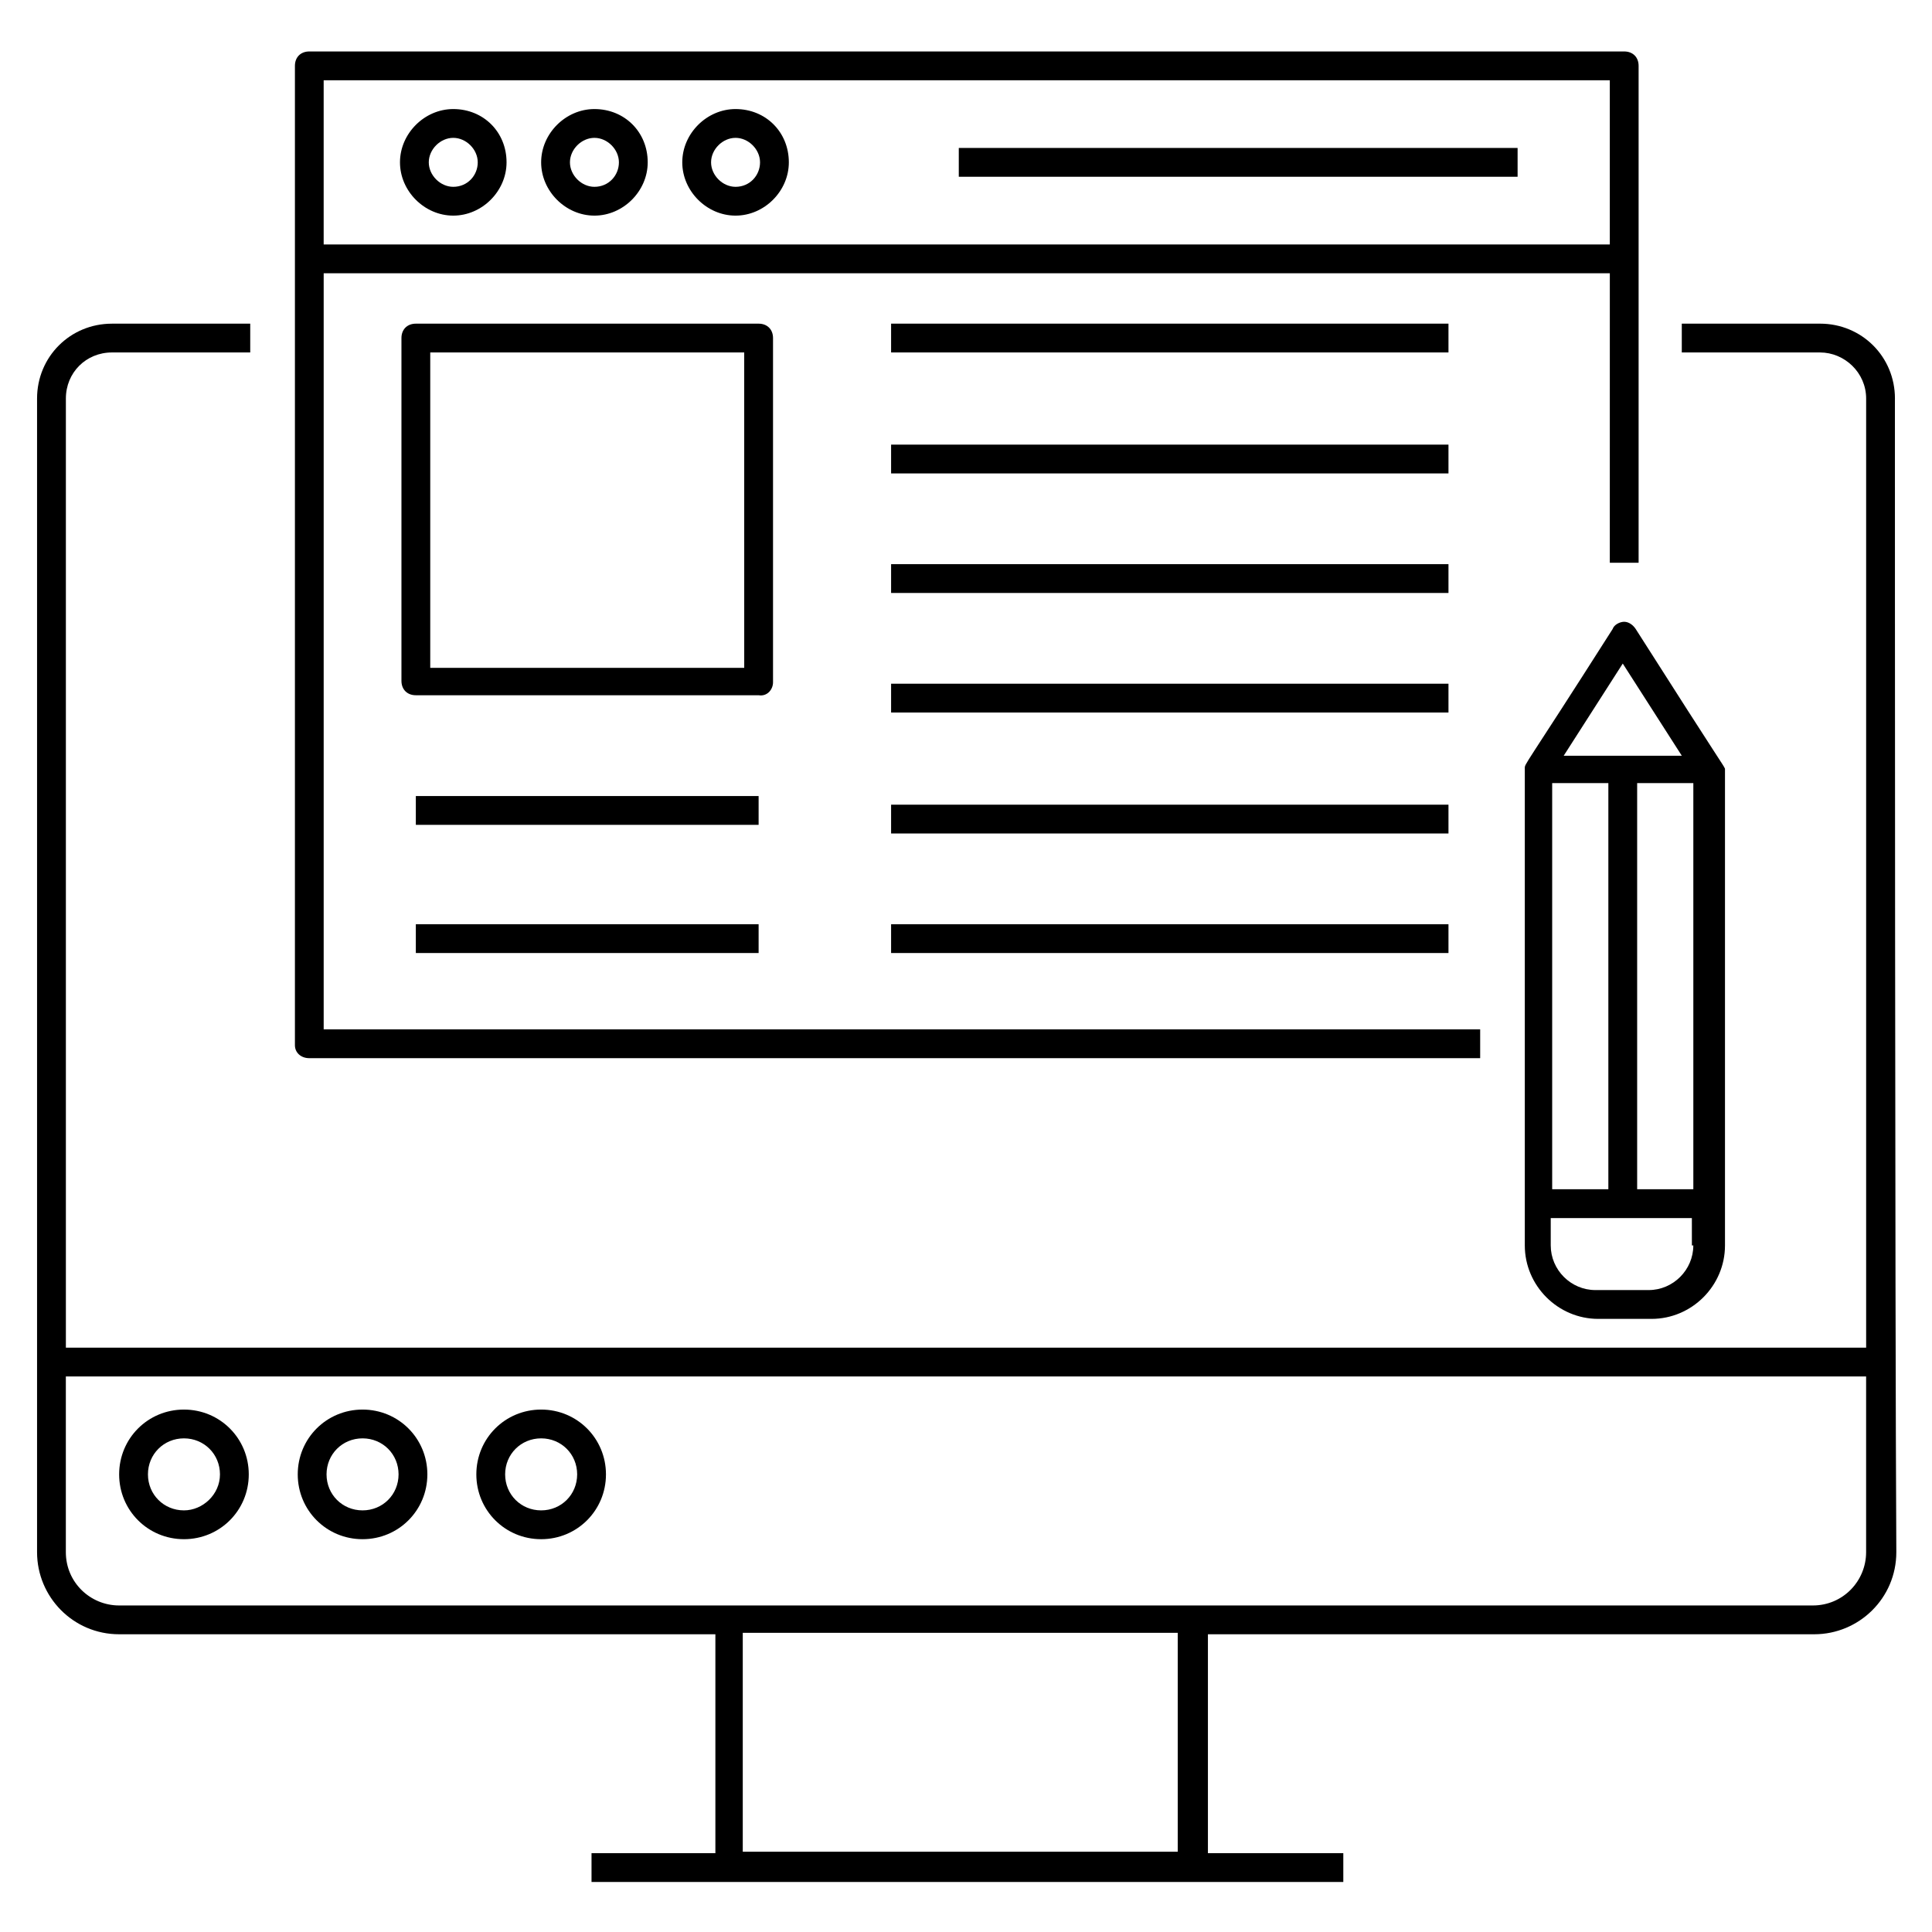
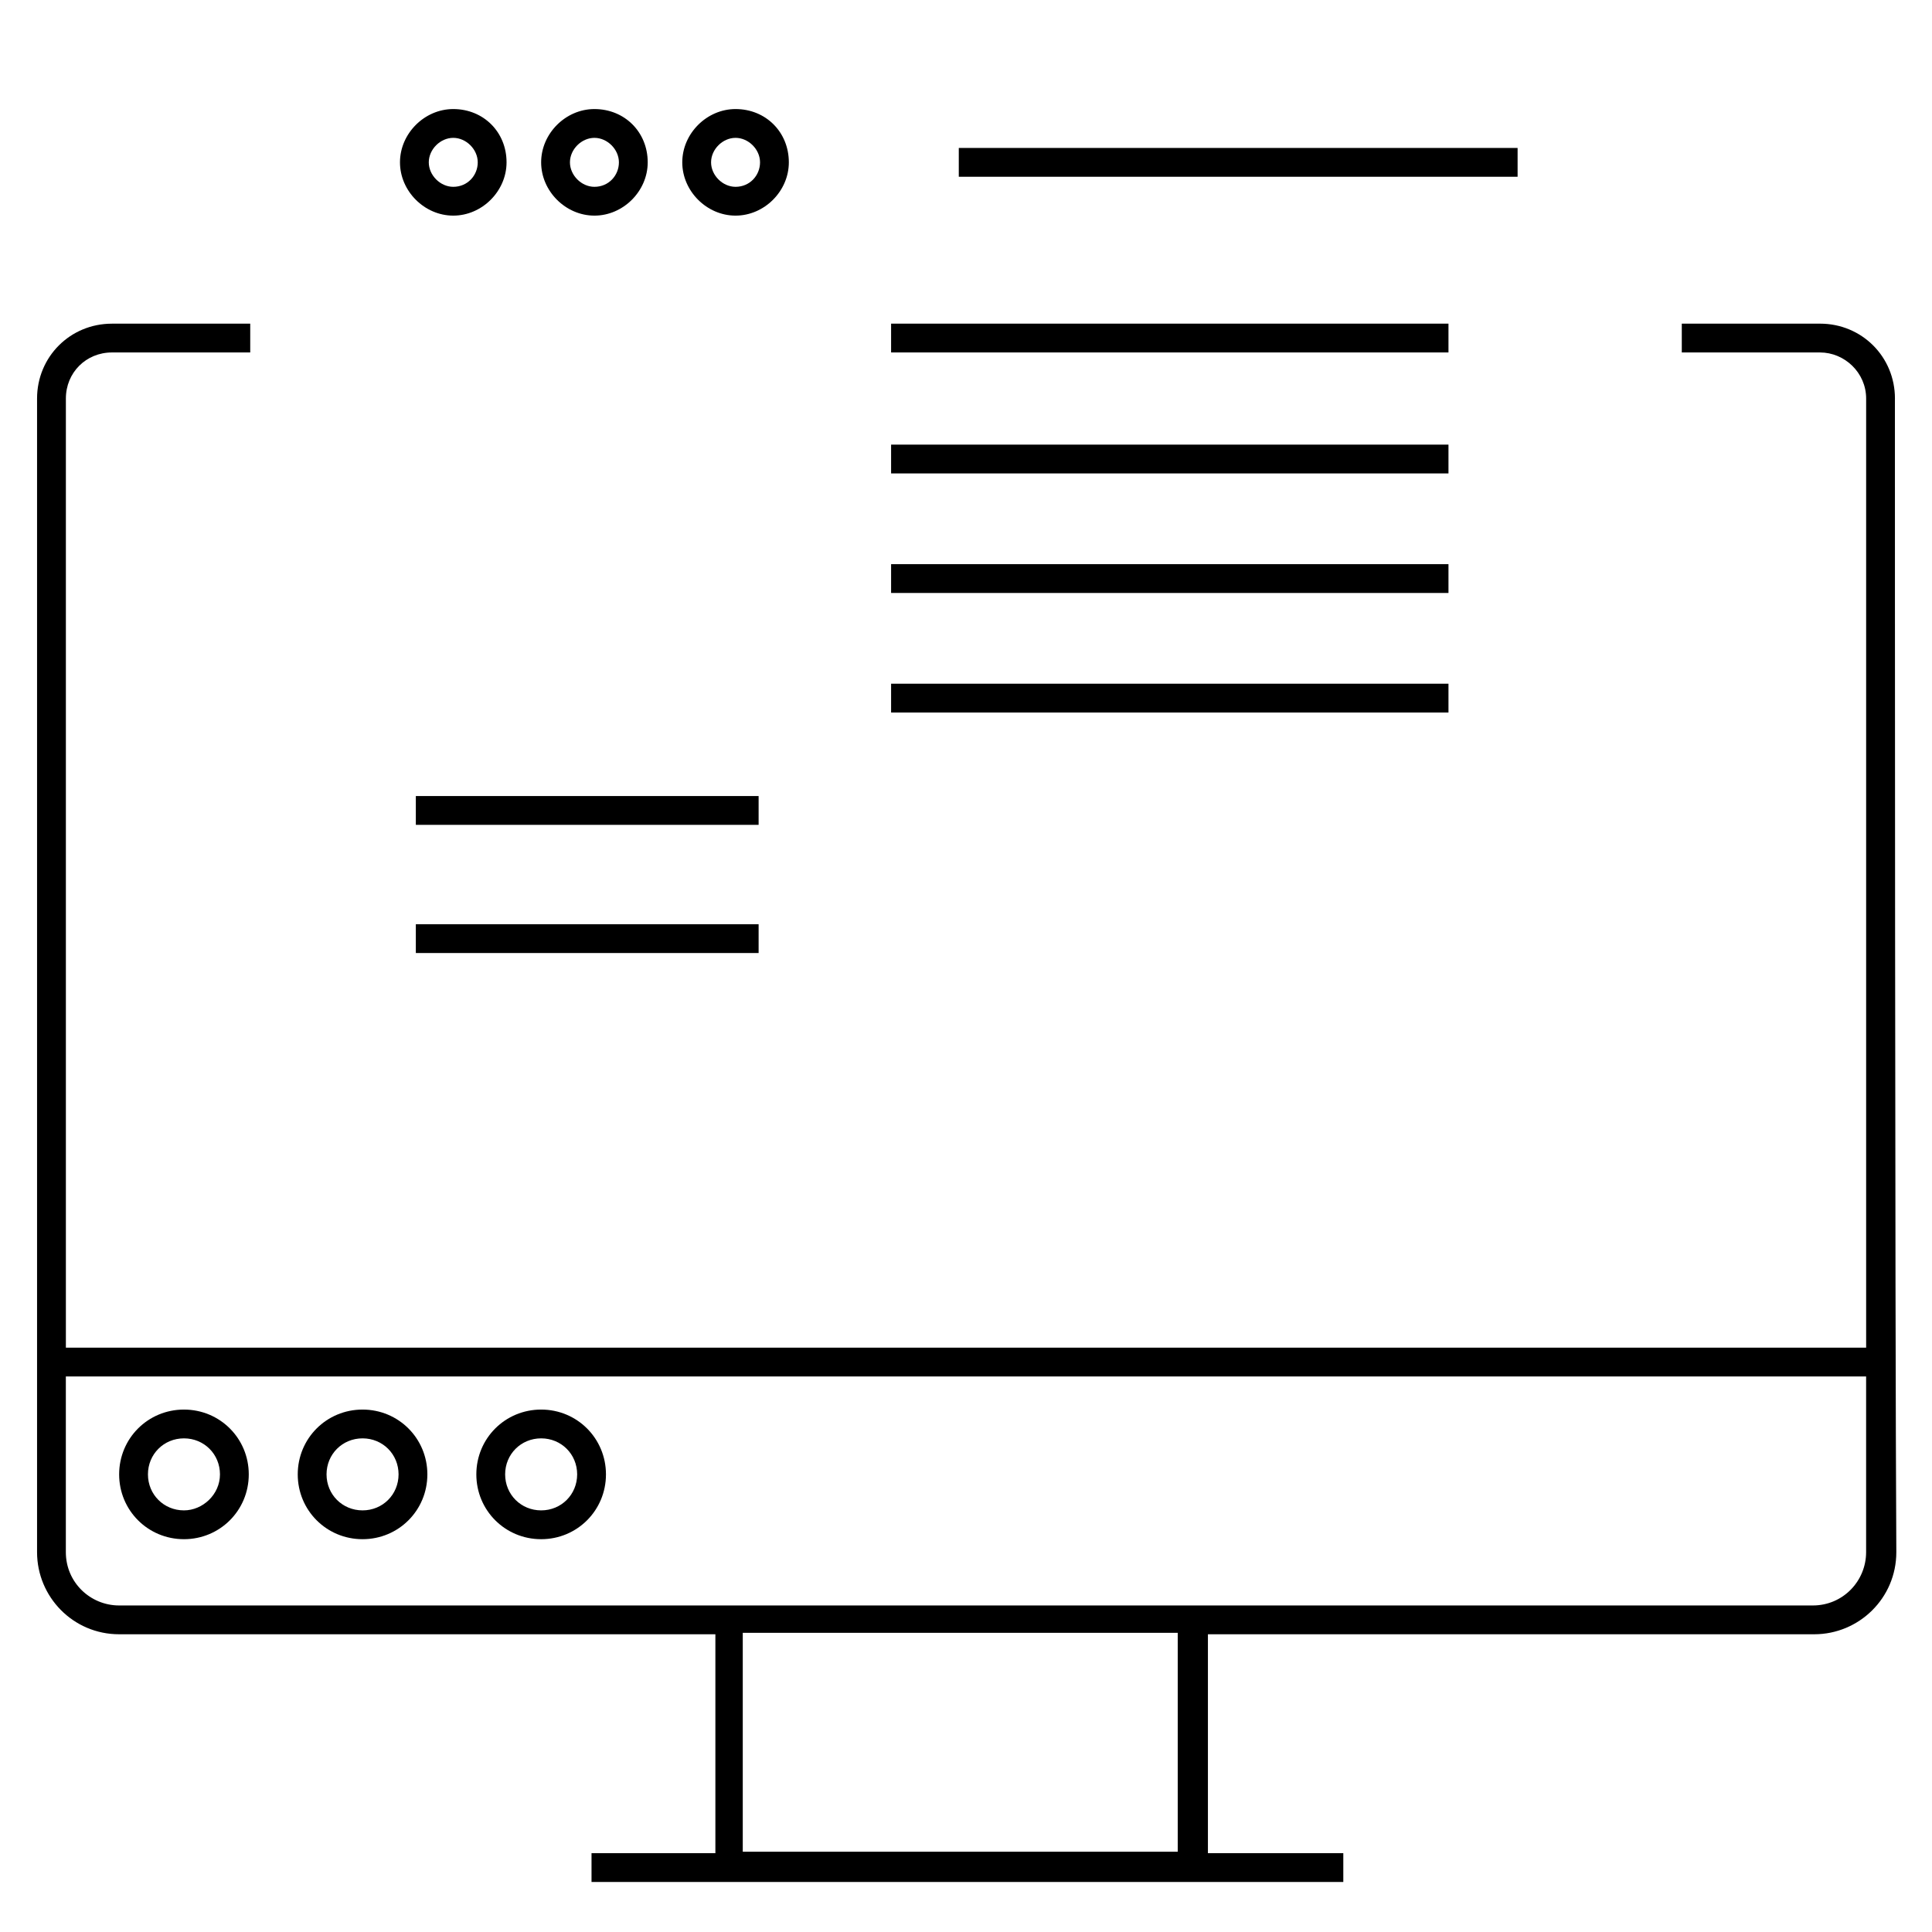
<svg xmlns="http://www.w3.org/2000/svg" fill="#000000" width="800px" height="800px" version="1.1" viewBox="144 144 512 512">
  <g>
    <path d="m192.75 517.55c-9.543 0-17.176 7.633-17.176 17.176s7.633 17.176 17.176 17.176 17.176-7.633 17.176-17.176-7.633-17.176-17.176-17.176zm0 26.715c-5.344 0-9.543-4.199-9.543-9.543s4.199-9.543 9.543-9.543 9.543 4.199 9.543 9.543c0 5.348-4.582 9.543-9.543 9.543z" />
    <path d="m240.08 517.55c-9.543 0-17.176 7.633-17.176 17.176s7.633 17.176 17.176 17.176 17.176-7.633 17.176-17.176-7.637-17.176-17.176-17.176zm0 26.715c-5.344 0-9.543-4.199-9.543-9.543s4.199-9.543 9.543-9.543 9.543 4.199 9.543 9.543c-0.004 5.348-4.199 9.543-9.543 9.543z" />
    <path d="m287.41 517.55c-9.543 0-17.176 7.633-17.176 17.176s7.633 17.176 17.176 17.176 17.176-7.633 17.176-17.176c-0.004-9.543-7.637-17.176-17.176-17.176zm0 26.715c-5.344 0-9.543-4.199-9.543-9.543s4.199-9.543 9.543-9.543 9.543 4.199 9.543 9.543c-0.004 5.348-4.199 9.543-9.543 9.543z" />
    <path d="m646.18 249.62c0-11.07-8.777-19.848-19.848-19.848h-36.641v7.633h36.641c6.488 0 12.215 5.344 12.215 12.215v251.52h-477.09v-251.52c0-6.871 5.344-12.215 12.215-12.215h36.641v-7.633l-36.645 0.004c-11.07 0-19.848 8.777-19.848 19.848v305.72c0 11.832 9.543 21.754 21.754 21.754h158.01v58.016h-32.824v7.633h199.23v-7.633h-35.879v-58.016h160.68c11.832 0 21.754-9.543 21.754-21.754-0.371-68.707-0.371-266.79-0.371-305.73zm-305.34 385.11v-58.016h115.27v58.016zm283.58-65.266h-448.85c-7.633 0-14.121-6.106-14.121-14.121v-46.562h477.09v46.562c-0.004 7.633-6.109 14.121-14.125 14.121z" />
-     <path d="m225.96 424.43h310.3v-7.633h-306.48v-200.38h340.84l-0.004 76.715h7.633v-131.68c0-2.289-1.527-3.816-3.816-3.816h-348.46c-2.289 0-3.816 1.527-3.816 3.816v259.54c-0.004 1.906 1.523 3.434 3.816 3.434zm3.816-259.16h340.84v43.512h-340.84z" />
    <path d="m264.12 172.9c-7.633 0-14.121 6.488-14.121 14.121 0 7.633 6.488 14.121 14.121 14.121 7.633 0 14.121-6.488 14.121-14.121 0.004-8.016-6.106-14.121-14.121-14.121zm0 20.609c-3.434 0-6.488-3.055-6.488-6.488 0-3.434 3.055-6.488 6.488-6.488s6.488 3.055 6.488 6.488c0 3.438-2.672 6.488-6.488 6.488z" />
    <path d="m301.53 172.9c-7.633 0-14.121 6.488-14.121 14.121 0 7.633 6.488 14.121 14.121 14.121 7.633 0 14.121-6.488 14.121-14.121 0-8.016-6.106-14.121-14.121-14.121zm0 20.609c-3.434 0-6.488-3.055-6.488-6.488 0-3.434 3.055-6.488 6.488-6.488s6.488 3.055 6.488 6.488c0 3.438-2.672 6.488-6.488 6.488z" />
    <path d="m338.93 172.9c-7.633 0-14.121 6.488-14.121 14.121 0 7.633 6.488 14.121 14.121 14.121 7.633 0 14.121-6.488 14.121-14.121 0-8.016-6.106-14.121-14.121-14.121zm0 20.609c-3.434 0-6.488-3.055-6.488-6.488 0-3.434 3.055-6.488 6.488-6.488 3.434 0 6.488 3.055 6.488 6.488 0 3.438-2.672 6.488-6.488 6.488z" />
    <path d="m398.09 183.21h148.09v7.633h-148.09z" />
-     <path d="m577.48 310.69c-0.762-1.145-1.91-1.91-3.055-1.91s-2.672 0.762-3.055 1.91c-24.047 37.785-23.281 35.496-23.281 37.023v126.34c0 10.688 8.777 19.465 19.465 19.465h14.121c10.688 0 19.465-8.777 19.465-19.465v-126.34c-0.758-1.527 0.387 0.762-23.66-37.023zm-22.137 40.84h14.887v107.63h-14.887zm22.52 0h14.887v107.63h-14.887zm-3.816-31.68 15.648 24.426h-31.297zm18.699 154.2c0 6.488-5.344 11.832-11.832 11.832h-14.121c-6.488 0-11.832-5.344-11.832-11.832v-7.25h37.402l0.004 7.25z" />
-     <path d="m348.86 324.81v-91.219c0-2.289-1.527-3.816-3.816-3.816h-90.84c-2.289 0-3.816 1.527-3.816 3.816v90.84c0 2.289 1.527 3.816 3.816 3.816h90.84c2.289 0.379 3.816-1.527 3.816-3.438zm-7.633-3.816h-83.207v-83.586h83.203z" />
    <path d="m254.2 354.96h90.84v7.633h-90.84z" />
    <path d="m254.2 388.93h90.84v7.633h-90.84z" />
    <path d="m380.15 229.77h147.71v7.633h-147.71z" />
    <path d="m380.15 261.83h147.71v7.633h-147.71z" />
    <path d="m380.15 293.51h147.71v7.633h-147.71z" />
    <path d="m380.15 325.19h147.71v7.633h-147.71z" />
-     <path d="m380.15 357.25h147.71v7.633h-147.71z" />
-     <path d="m380.15 388.93h147.71v7.633h-147.71z" />
  </g>
</svg>